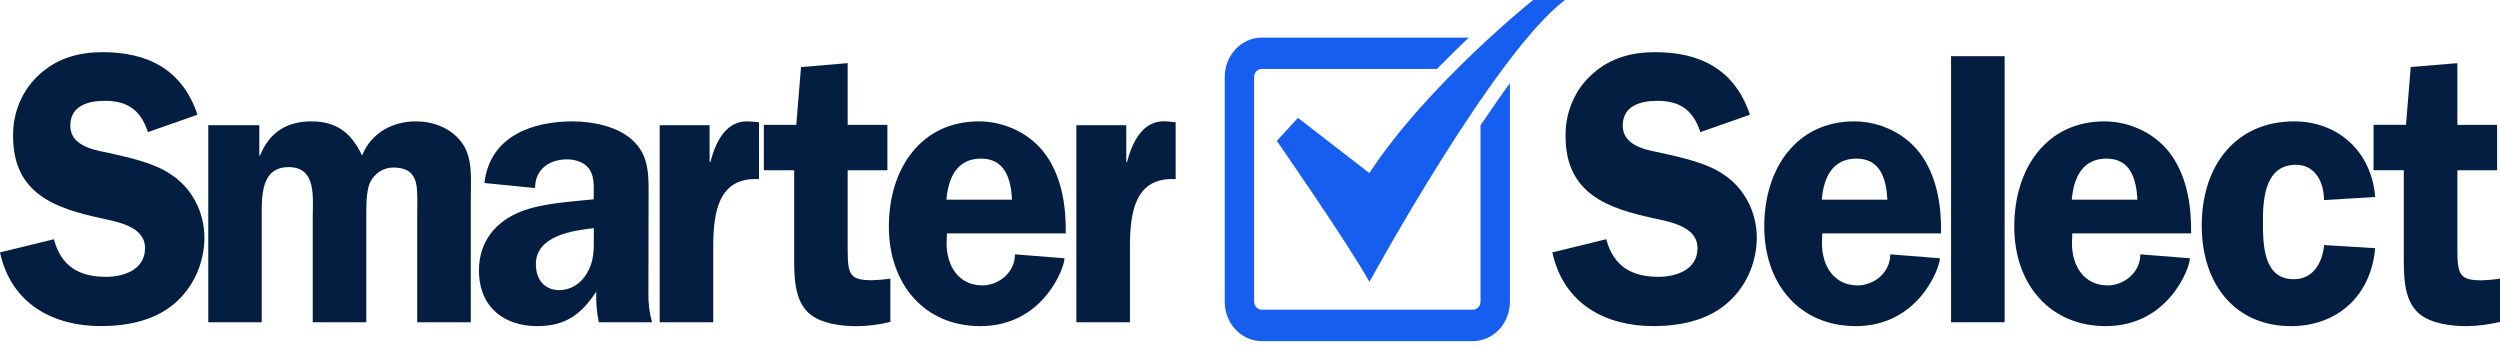
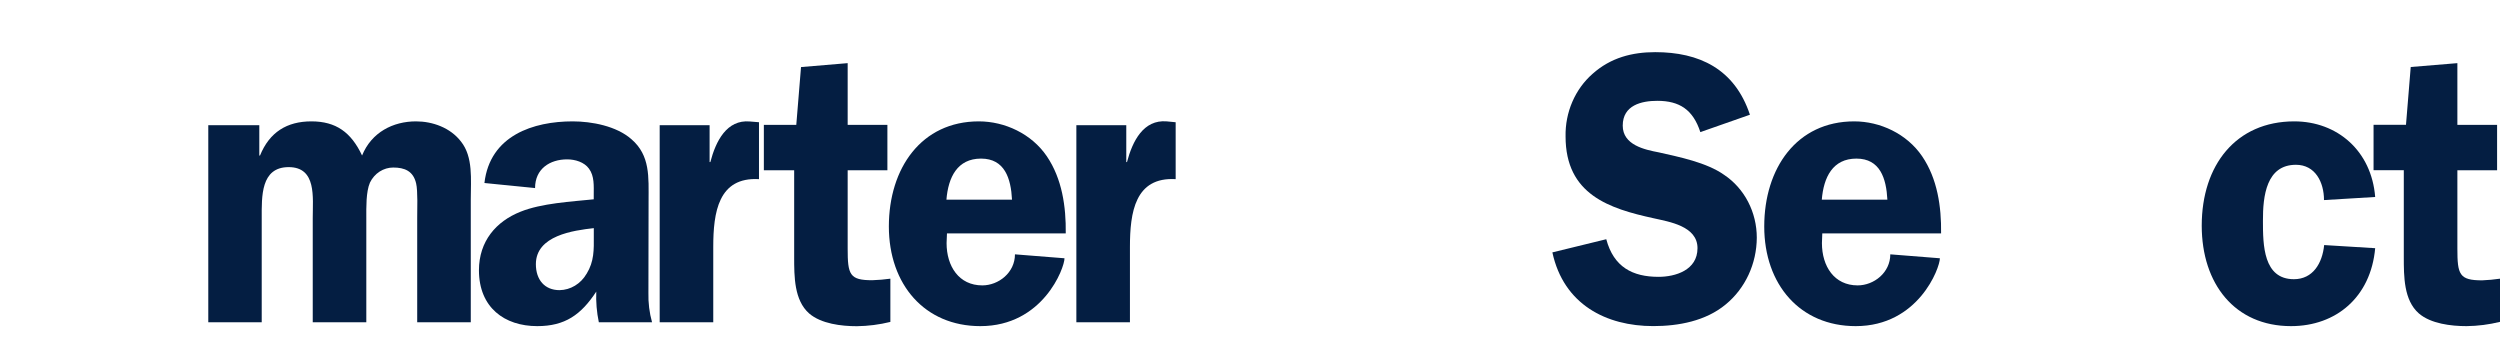
<svg xmlns="http://www.w3.org/2000/svg" width="237" height="33" viewBox="0 0 237 33" fill="none">
-   <path d="M16.264 16.578C14.607 15.401 12.015 14.887 10.07 14.445C8.723 14.188 6.664 13.747 6.664 11.911C6.664 9.96 8.46 9.558 9.947 9.558C12.052 9.558 13.331 10.402 14.022 12.524L18.72 10.876C17.27 6.503 13.883 4.944 9.739 4.944C7.571 4.944 5.525 5.458 3.797 7.004C2.978 7.723 2.322 8.631 1.88 9.658C1.437 10.686 1.219 11.806 1.242 12.936C1.242 18.45 5.385 19.774 9.603 20.694C11.055 21.023 13.749 21.429 13.749 23.525C13.749 25.621 11.64 26.244 10.052 26.244C7.599 26.244 5.803 25.324 5.113 22.678L0 23.927C1.071 28.87 5.113 30.914 9.569 30.914C11.953 30.914 14.542 30.436 16.444 28.854C17.352 28.107 18.088 27.149 18.597 26.054C19.105 24.959 19.373 23.755 19.379 22.533C19.378 21.34 19.091 20.168 18.546 19.126C18.001 18.084 17.216 17.207 16.264 16.578Z" fill="#041E42" />
  <path d="M39.437 11.506C37.269 11.506 35.222 12.534 34.324 14.742C33.286 12.534 31.846 11.506 29.521 11.506C27.195 11.506 25.548 12.534 24.65 14.742H24.582V11.872H19.745V30.548H24.811V20.661C24.811 18.637 24.706 15.843 27.366 15.843C30.026 15.843 29.648 18.71 29.648 20.661V30.548H34.726V20.661C34.726 19.672 34.689 18.196 35.07 17.313C35.279 16.881 35.596 16.518 35.986 16.266C36.377 16.014 36.825 15.881 37.281 15.882C38.353 15.882 39.179 16.212 39.449 17.389C39.619 18.087 39.551 19.923 39.551 20.661V30.548H44.63V18.895C44.63 17.019 44.871 14.887 43.701 13.417C42.682 12.092 40.991 11.506 39.437 11.506Z" fill="#041E42" />
  <path d="M61.485 19.043C61.485 16.799 61.655 14.742 59.859 13.197C58.444 11.947 56.094 11.506 54.285 11.506C50.591 11.506 46.444 12.824 45.924 17.349L50.724 17.83C50.724 15.991 52.142 15.108 53.765 15.108C54.524 15.108 55.388 15.365 55.837 15.991C56.357 16.69 56.286 17.639 56.286 18.453V18.895C54.146 19.115 51.346 19.264 49.343 20.071C47.03 20.991 45.404 22.866 45.404 25.621C45.404 29.151 47.822 30.917 50.931 30.917C53.557 30.917 55.078 29.849 56.527 27.644C56.487 28.619 56.569 29.596 56.769 30.548H61.813C61.562 29.642 61.446 28.7 61.47 27.756L61.485 19.043ZM55.601 25.964C55.331 26.428 54.956 26.813 54.509 27.082C54.063 27.352 53.56 27.498 53.047 27.506C51.628 27.506 50.801 26.517 50.801 25.044C50.801 22.325 54.359 21.847 56.292 21.627V22.358C56.301 23.673 56.335 24.771 55.611 25.954L55.601 25.964Z" fill="#041E42" />
  <path d="M67.341 15.365H67.27V11.872H62.538V30.548H67.617V23.416C67.617 20.12 68.1 16.762 71.952 16.983V11.588L71.088 11.516C68.892 11.321 67.855 13.381 67.341 15.365Z" fill="#041E42" />
  <path d="M80.359 23.564V16.14H84.125V11.835H80.359V5.986L75.937 6.358L75.488 11.835H72.413V16.14H75.287V24.378C75.287 26.218 75.287 28.459 76.702 29.711C77.842 30.7 79.777 30.924 81.227 30.924C82.297 30.911 83.364 30.775 84.407 30.518V26.419C83.845 26.497 83.279 26.545 82.713 26.564C80.53 26.577 80.359 26.026 80.359 23.564Z" fill="#041E42" />
  <path d="M92.796 11.506C87.339 11.506 84.264 15.955 84.264 21.468C84.264 26.982 87.671 30.917 92.935 30.917C98.875 30.917 100.915 25.403 100.915 24.484L96.218 24.111C96.218 25.842 94.669 27.055 93.121 27.055C90.913 27.055 89.736 25.252 89.736 23.047L89.773 22.128H101.033C101.067 19.59 100.686 16.944 99.237 14.811C97.788 12.679 95.248 11.506 92.796 11.506ZM89.721 18.931C89.894 16.799 90.758 15.035 93.003 15.035C95.248 15.035 95.837 16.911 95.939 18.931H89.721Z" fill="#041E42" />
  <path d="M110.605 11.506C108.394 11.322 107.36 13.381 106.839 15.365H106.771V11.872H102.039V30.548H107.118V23.416C107.118 20.121 107.601 16.763 111.453 16.983V11.589L110.605 11.506Z" fill="#041E42" />
  <path d="M163.45 16.578C161.79 15.401 159.198 14.887 157.257 14.445C155.91 14.188 153.835 13.747 153.835 11.911C153.835 9.96 155.634 9.558 157.117 9.558C159.223 9.558 160.502 10.402 161.193 12.524L165.893 10.876C164.441 6.503 161.056 4.944 156.913 4.944C154.745 4.944 152.698 5.458 150.97 7.004C150.151 7.723 149.496 8.631 149.054 9.658C148.611 10.686 148.393 11.806 148.416 12.936C148.416 18.45 152.562 19.774 156.777 20.694C158.229 21.023 160.923 21.429 160.923 23.525C160.923 25.621 158.814 26.244 157.229 26.244C154.773 26.244 152.98 25.324 152.274 22.678L147.165 23.927C148.233 28.87 152.274 30.914 156.73 30.914C159.115 30.914 161.707 30.436 163.605 28.854C164.514 28.107 165.251 27.15 165.761 26.055C166.27 24.959 166.538 23.755 166.544 22.533C166.544 21.343 166.261 20.172 165.72 19.13C165.178 18.089 164.398 17.21 163.45 16.578Z" fill="#041E42" />
  <path d="M175.781 11.506C170.322 11.506 167.25 15.955 167.25 21.468C167.25 26.982 170.656 30.917 175.921 30.917C181.863 30.917 183.901 25.403 183.901 24.484L179.2 24.111C179.2 25.842 177.652 27.055 176.103 27.055C173.892 27.055 172.719 25.252 172.719 23.047L172.753 22.128H184.015C184.049 19.59 183.669 16.944 182.216 14.811C180.764 12.679 178.234 11.506 175.781 11.506ZM172.706 18.931C172.88 16.799 173.744 15.035 175.989 15.035C178.234 15.035 178.819 16.911 178.924 18.931H172.706Z" fill="#041E42" />
-   <path d="M190.039 5.327H184.96V30.548H190.039V5.327Z" fill="#041E42" />
-   <path d="M199.483 11.506C194.024 11.506 190.952 15.955 190.952 21.468C190.952 26.982 194.358 30.917 199.623 30.917C205.565 30.917 207.603 25.403 207.603 24.484L202.902 24.111C202.902 25.842 201.354 27.055 199.805 27.055C197.594 27.055 196.421 25.252 196.421 23.047L196.455 22.128H207.718C207.752 19.59 207.371 16.944 205.921 14.811C204.472 12.679 201.942 11.506 199.483 11.506ZM196.408 18.931C196.582 16.799 197.446 15.035 199.691 15.035C201.936 15.035 202.524 16.911 202.627 18.931H196.408Z" fill="#041E42" />
  <path d="M217.655 15.622C219.485 15.622 220.315 17.27 220.315 18.967L225.167 18.674C224.821 14.3 221.572 11.506 217.497 11.506C211.969 11.506 208.724 15.658 208.724 21.393C208.724 26.91 211.867 30.917 217.187 30.917C221.47 30.917 224.753 28.159 225.167 23.528L220.33 23.232C220.157 24.962 219.259 26.468 217.463 26.468C214.561 26.468 214.527 23.232 214.527 20.954C214.512 18.565 214.855 15.622 217.655 15.622Z" fill="#041E42" />
  <path d="M235.306 26.577C233.138 26.577 232.959 26.026 232.959 23.564V16.14H236.724V11.835H232.959V5.986L228.537 6.352L228.088 11.829H225.013V16.133H227.88V24.372C227.88 26.211 227.88 28.452 229.298 29.704C230.438 30.693 232.37 30.917 233.823 30.917C234.893 30.905 235.958 30.769 237 30.512V26.419C236.438 26.502 235.873 26.554 235.306 26.577Z" fill="#041E42" />
-   <path d="M140.352 28.59C140.351 28.794 140.274 28.99 140.139 29.134C140.003 29.277 139.819 29.358 139.627 29.358H119.613C119.422 29.358 119.238 29.277 119.102 29.134C118.966 28.99 118.889 28.794 118.889 28.59V7.304C118.889 7.1 118.965 6.903 119.101 6.759C119.237 6.614 119.421 6.533 119.613 6.533H136.227C137.271 5.459 138.293 4.463 139.243 3.567H119.613C119.152 3.567 118.696 3.664 118.27 3.851C117.844 4.039 117.457 4.315 117.131 4.662C116.805 5.009 116.547 5.421 116.371 5.874C116.195 6.328 116.104 6.813 116.105 7.304V28.604C116.105 29.094 116.195 29.579 116.372 30.032C116.548 30.485 116.807 30.897 117.132 31.244C117.458 31.59 117.845 31.866 118.271 32.053C118.696 32.241 119.153 32.337 119.613 32.337H139.627C140.088 32.338 140.545 32.242 140.971 32.054C141.397 31.867 141.784 31.592 142.11 31.245C142.436 30.898 142.695 30.486 142.872 30.033C143.048 29.58 143.139 29.094 143.139 28.604V7.881C142.21 9.15 141.281 10.517 140.352 11.885V28.59Z" fill="#155EEF" />
-   <path d="M129.823 26.725C129.823 26.725 141.643 5.06 148.369 -0.009H145.344C145.344 -0.009 135.292 8.036 129.817 16.407L123.044 11.173L121.044 13.358C121.044 13.358 127.829 23.123 129.823 26.725Z" fill="#155EEF" />
</svg>